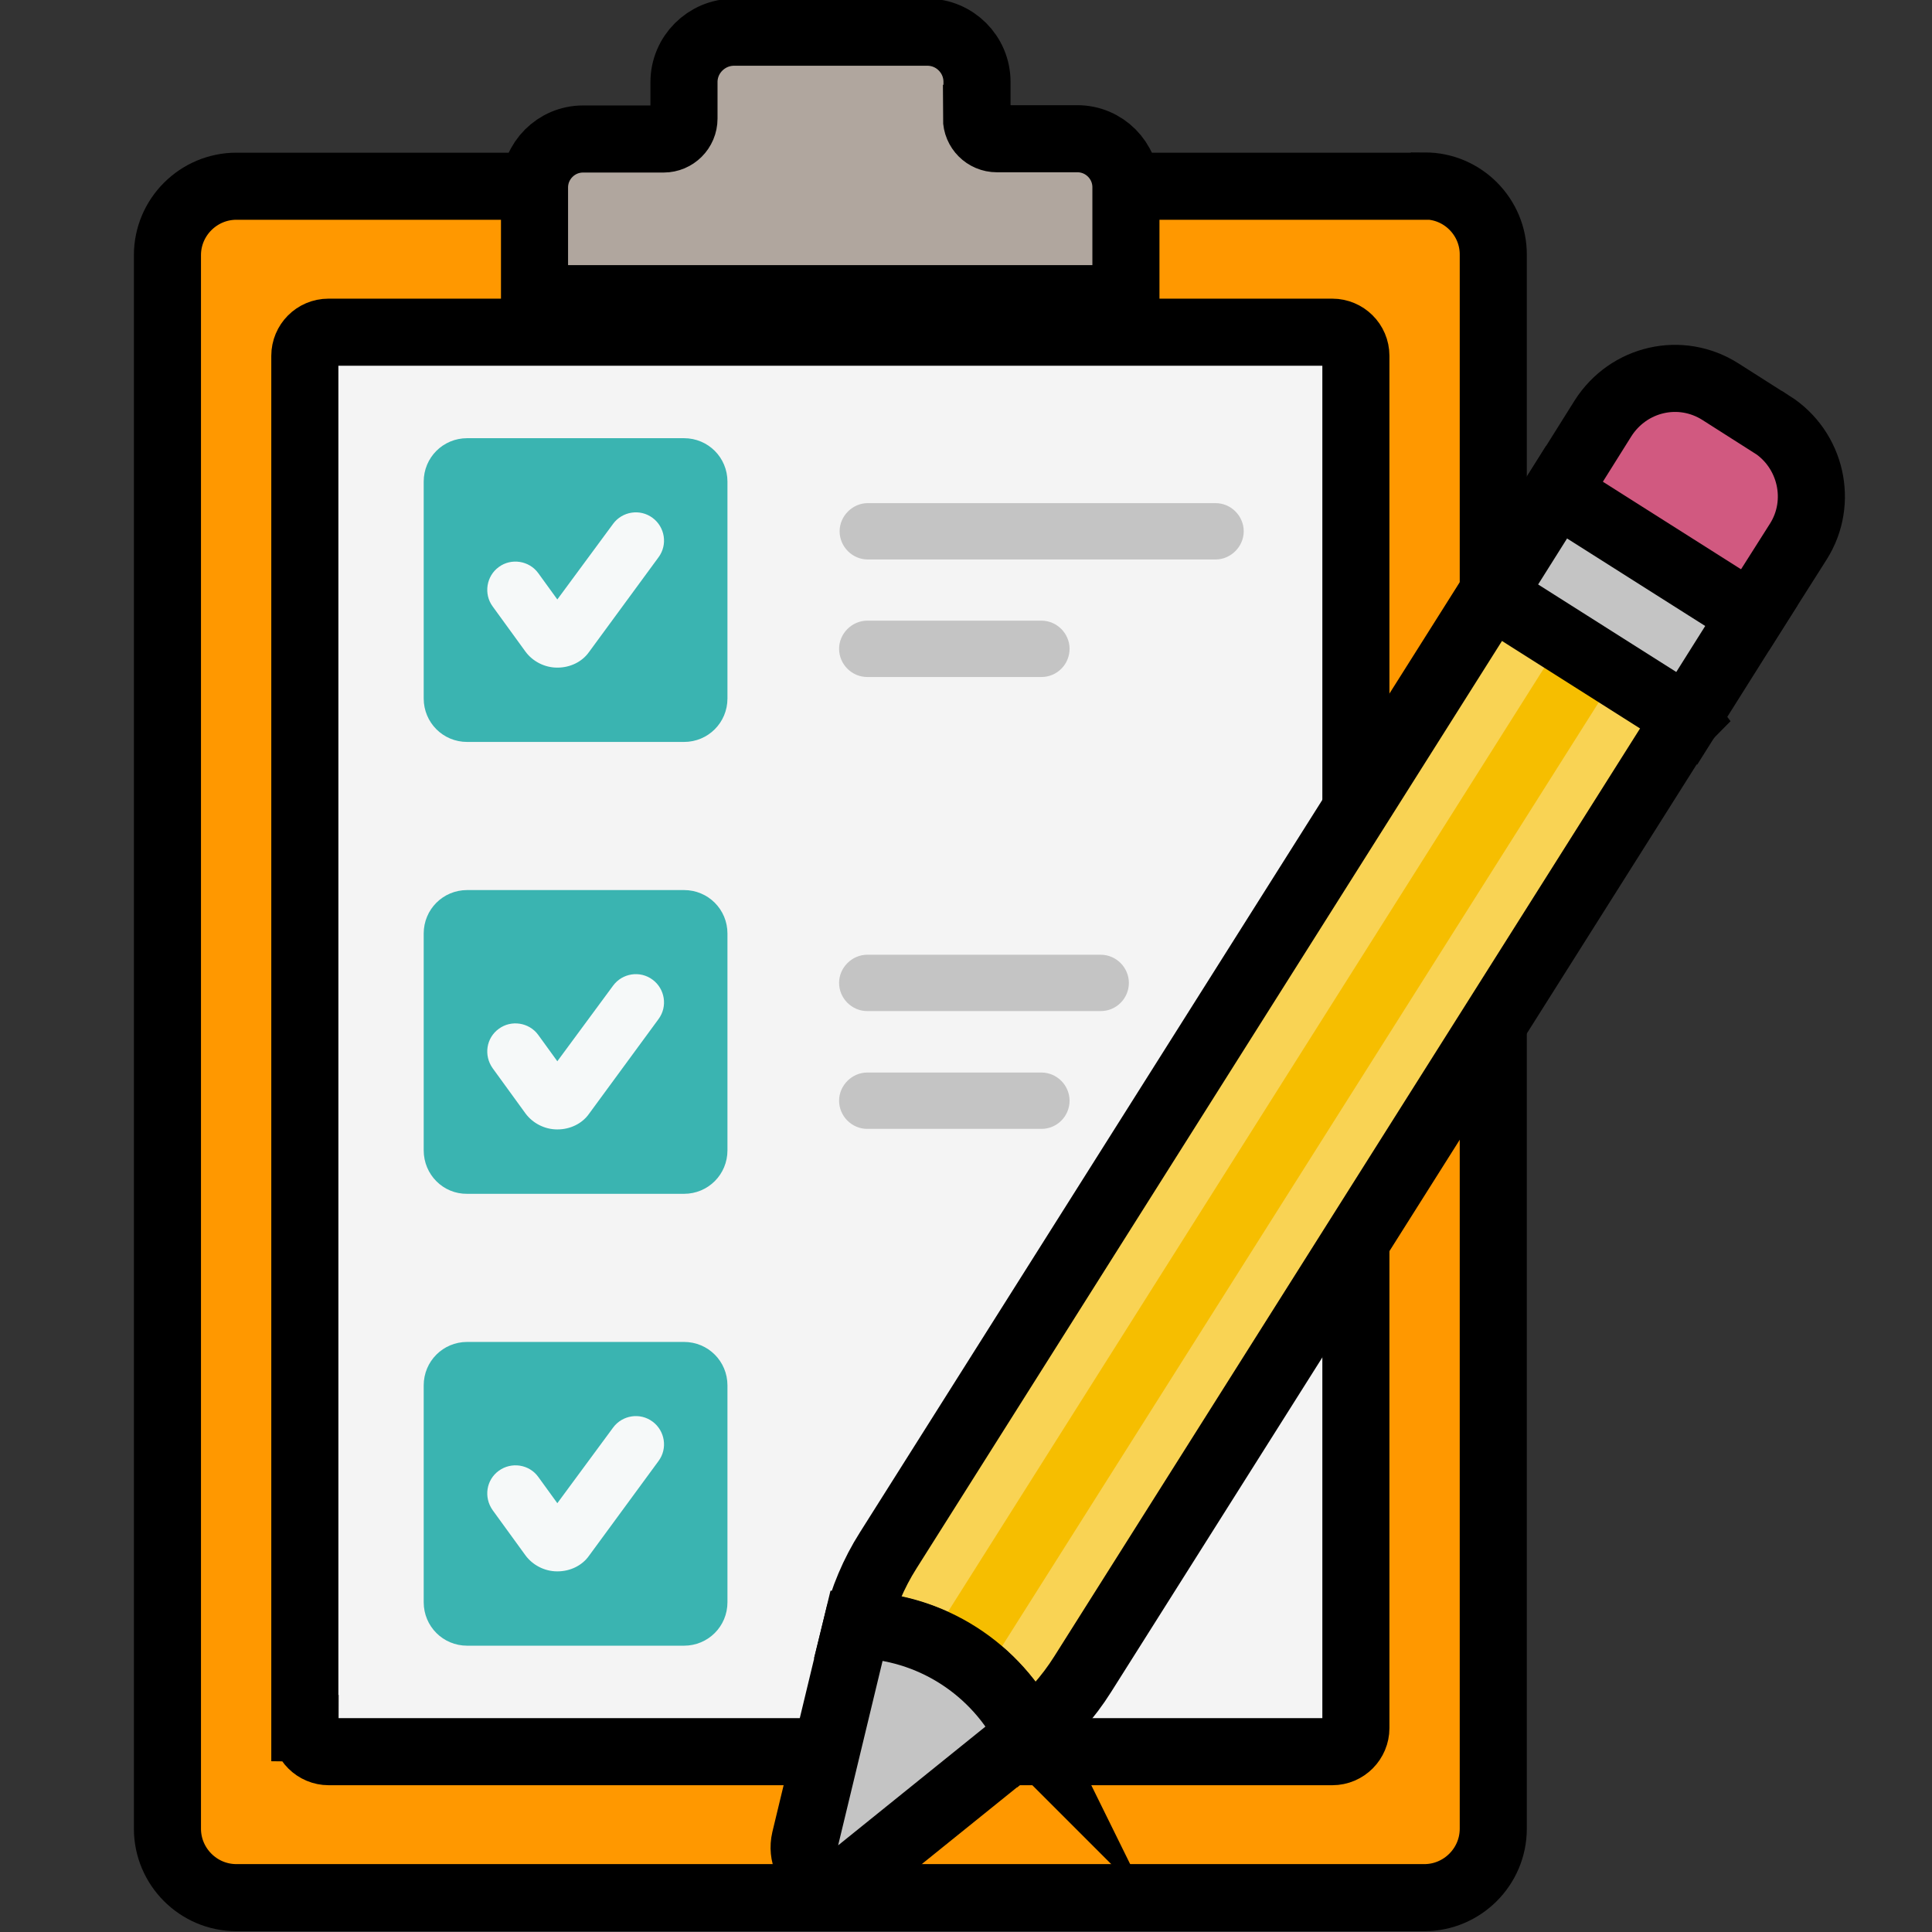
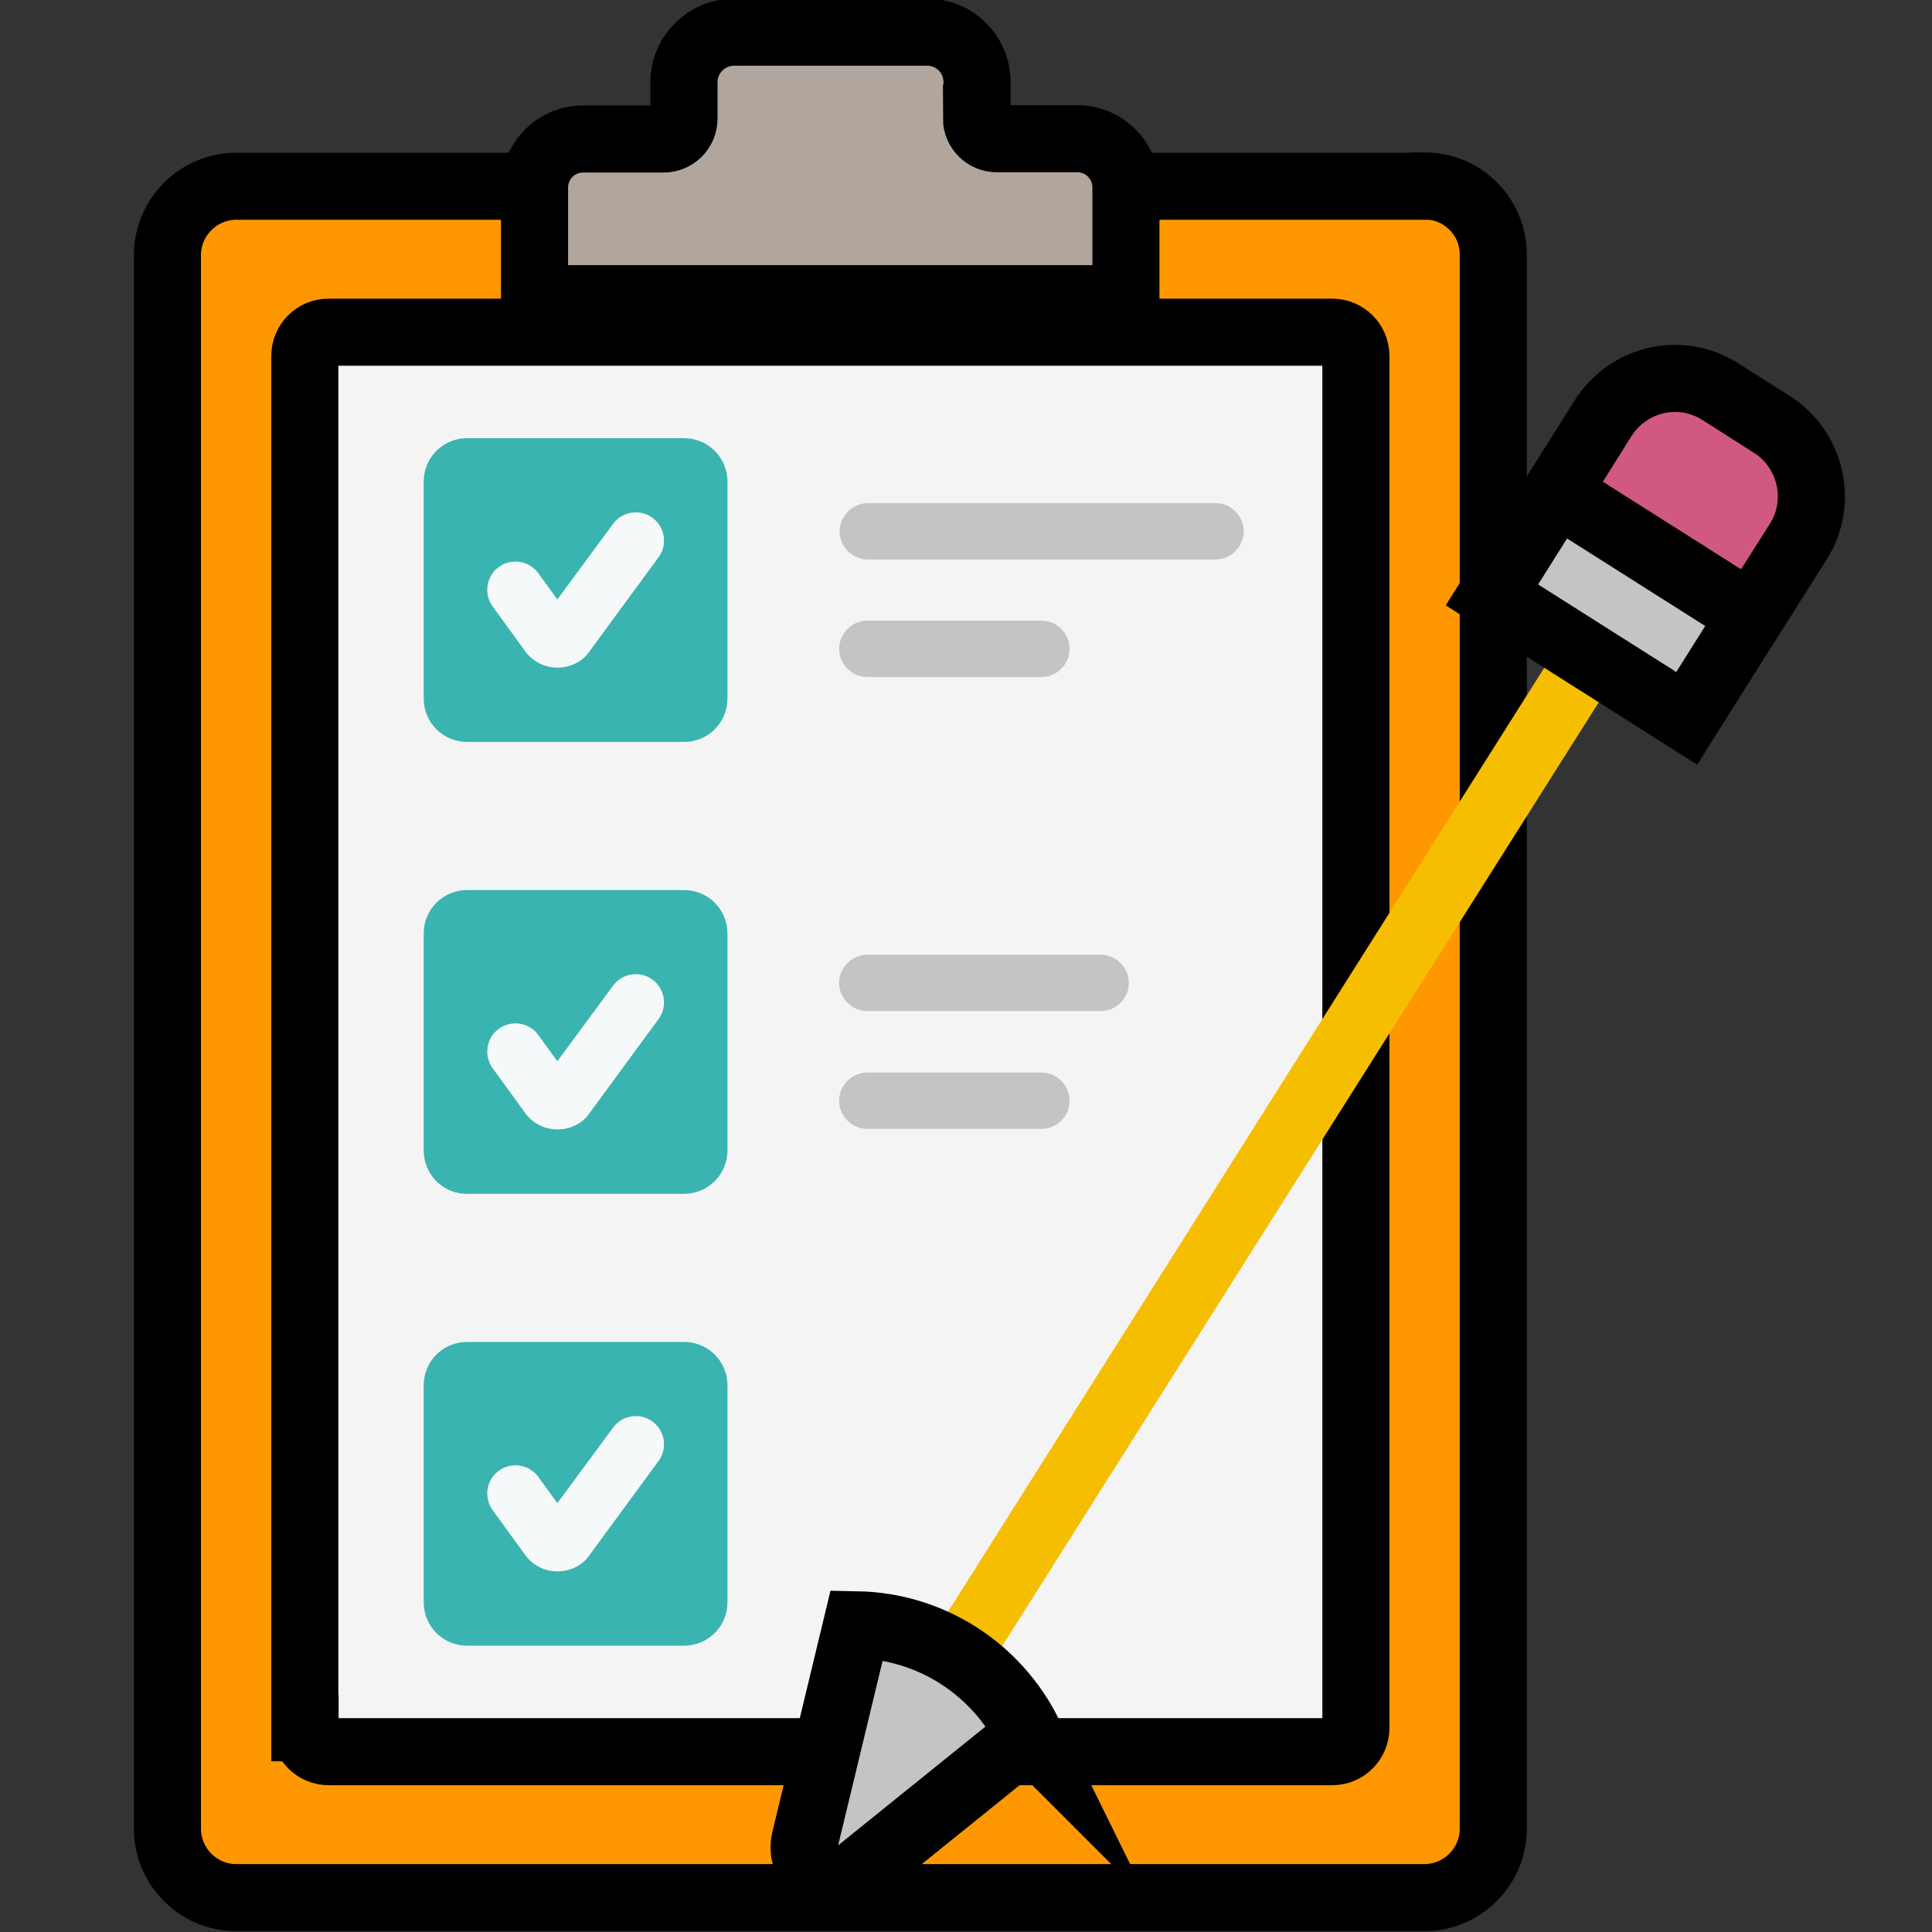
<svg xmlns="http://www.w3.org/2000/svg" id="Layer_1" data-name="Layer 1" viewBox="0 0 72 72">
  <rect x="0" y="0" width="72" height="72" fill="#333333" stroke="none" />
  <defs>
    <style>
      .cls-1 {
        fill: #ff9800;
      }

      .cls-1, .cls-2, .cls-3, .cls-4, .cls-5, .cls-6 {
        stroke: #000;
        stroke-miterlimit: 10;
        stroke-width: 2.5px;
      }

      .cls-2 {
        fill: #f4f4f4;
      }

      .cls-3 {
        fill: #d15980;
      }

      .cls-4, .cls-7 {
        fill: #c4c4c4;
      }

      .cls-5 {
        fill: #b0a69e;
      }

      .cls-6 {
        fill: #f9d354;
      }

      .cls-8 {
        fill: #f6f9f9;
      }

      .cls-8, .cls-9, .cls-7, .cls-10 {
        stroke-width: 0px;
      }

      .cls-9 {
        fill: #3ab4b1;
      }

      .cls-10 {
        fill: #f6be00;
      }
    </style>
  </defs>
  <g id="check-list-protocol-color">
    <g>
      <g>
        <g>
          <path class="cls-1" d="m53.09,6.94H8.81c-1.41,0-2.57,1.15-2.57,2.57v58.64c0,1.41,1.15,2.57,2.57,2.57h44.27c1.41,0,2.57-1.15,2.57-2.57V9.5c.01-1.41-1.14-2.57-2.55-2.57Z" />
          <path class="cls-2" d="m11.36,64.4V13.26c0-.48.39-.88.88-.88h37.41c.48,0,.88.39.88.88v51.14c0,.48-.39.88-.88.88H12.25c-.48,0-.88-.39-.88-.88Z" />
          <path class="cls-5" d="m36.41,4.41v-1.36c0-1.02-.83-1.85-1.85-1.85h-7.22c-1.02.01-1.85.84-1.85,1.86v1.36c0,.42-.34.76-.76.76h-3c-1,0-1.81.81-1.81,1.81v4.14h22.04v-4.15c0-1-.81-1.81-1.81-1.81h-3c-.42,0-.76-.34-.76-.76h0Z" />
        </g>
        <g>
          <g>
            <path class="cls-9" d="m15.79,26.03v-8.08c0-.9.72-1.62,1.62-1.62h8.08c.9,0,1.62.72,1.62,1.62v8.08c0,.9-.72,1.62-1.62,1.62h-8.08c-.9,0-1.62-.72-1.62-1.62Z" />
            <path class="cls-9" d="m15.79,42.87v-8.08c0-.9.72-1.62,1.62-1.62h8.08c.9,0,1.62.72,1.62,1.62v8.08c0,.9-.72,1.62-1.62,1.62h-8.08c-.9.01-1.62-.72-1.62-1.62Z" />
            <path class="cls-9" d="m15.79,59.71v-8.08c0-.9.72-1.62,1.62-1.62h8.08c.9,0,1.62.72,1.62,1.62v8.08c0,.9-.72,1.62-1.62,1.62h-8.08c-.9,0-1.62-.72-1.62-1.62Z" />
          </g>
          <path class="cls-8" d="m20.76,24.88h0c-.46,0-.91-.23-1.18-.6l-1.22-1.68c-.34-.46-.24-1.13.23-1.47.46-.34,1.13-.24,1.47.23l.71.98,2.08-2.82c.34-.46,1-.57,1.47-.22.46.34.57,1,.22,1.47l-2.59,3.53c-.26.37-.71.58-1.17.58Z" />
          <path class="cls-8" d="m20.76,42.09h0c-.46,0-.91-.23-1.18-.6l-1.22-1.68c-.34-.48-.24-1.13.23-1.47.46-.34,1.13-.24,1.47.23l.71.98,2.08-2.82c.34-.46,1-.57,1.47-.22.46.34.57,1,.22,1.47l-2.59,3.53c-.26.37-.71.58-1.17.58h0Z" />
          <path class="cls-8" d="m20.76,58.56h0c-.46,0-.91-.23-1.18-.6l-1.22-1.68c-.34-.48-.24-1.13.23-1.47s1.13-.24,1.47.23l.71.98,2.08-2.82c.34-.46,1-.57,1.47-.22.46.34.57,1,.22,1.47l-2.59,3.53c-.26.37-.71.58-1.17.58h0Z" />
        </g>
        <g>
          <path class="cls-7" d="m45.3,20.85h-12.96c-.58,0-1.05-.48-1.05-1.05s.48-1.05,1.05-1.05h12.96c.58,0,1.05.48,1.05,1.05s-.48,1.05-1.05,1.05Z" />
          <path class="cls-7" d="m38.81,25.23h-6.49c-.58,0-1.05-.48-1.05-1.05s.48-1.05,1.05-1.05h6.49c.58,0,1.05.48,1.05,1.05s-.46,1.05-1.05,1.05Z" />
        </g>
        <g>
          <path class="cls-7" d="m41.02,37.68h-8.7c-.58,0-1.05-.48-1.05-1.05s.48-1.05,1.05-1.05h8.7c.58,0,1.05.48,1.05,1.05s-.46,1.05-1.05,1.05Z" />
          <path class="cls-7" d="m38.81,42.07h-6.49c-.58,0-1.05-.48-1.05-1.05s.48-1.05,1.05-1.05h6.49c.58,0,1.05.48,1.05,1.05s-.46,1.05-1.05,1.05Z" />
        </g>
      </g>
      <g>
        <g>
-           <path class="cls-6" d="m62.84,26.77l-1.18-1.55-4.39-2.79-1.69-.26-22.48,35.61c-.54.85-.94,1.8-1.18,2.79,2.74.03,5.21,1.61,6.42,4.08.79-.64,1.47-1.4,2.01-2.26l22.48-35.61Z" />
          <path class="cls-3" d="m66.02,15.81l-1.9-1.21c-1.49-.95-3.43-.5-4.38.99l-1.73,2.76.56,1.12,5.28,3.35,1.42.12,1.75-2.76c.93-1.47.48-3.43-.99-4.37Z" />
        </g>
        <path class="cls-10" d="m36.66,62.43l23.58-37.3-2.03-1.29-23.56,37.3c.74.31,1.42.74,2.01,1.29Z" />
        <path class="cls-4" d="m55.6,22.17l2.41-3.83,7.26,4.6-2.41,3.83-7.26-4.6Z" />
        <path class="cls-4" d="m38.35,64.64l-6.4,5.16c-.9.73-2.21-.11-1.95-1.24l1.93-8.01c2.74.05,5.21,1.63,6.42,4.09h0Z" />
      </g>
    </g>
  </g>
</svg>